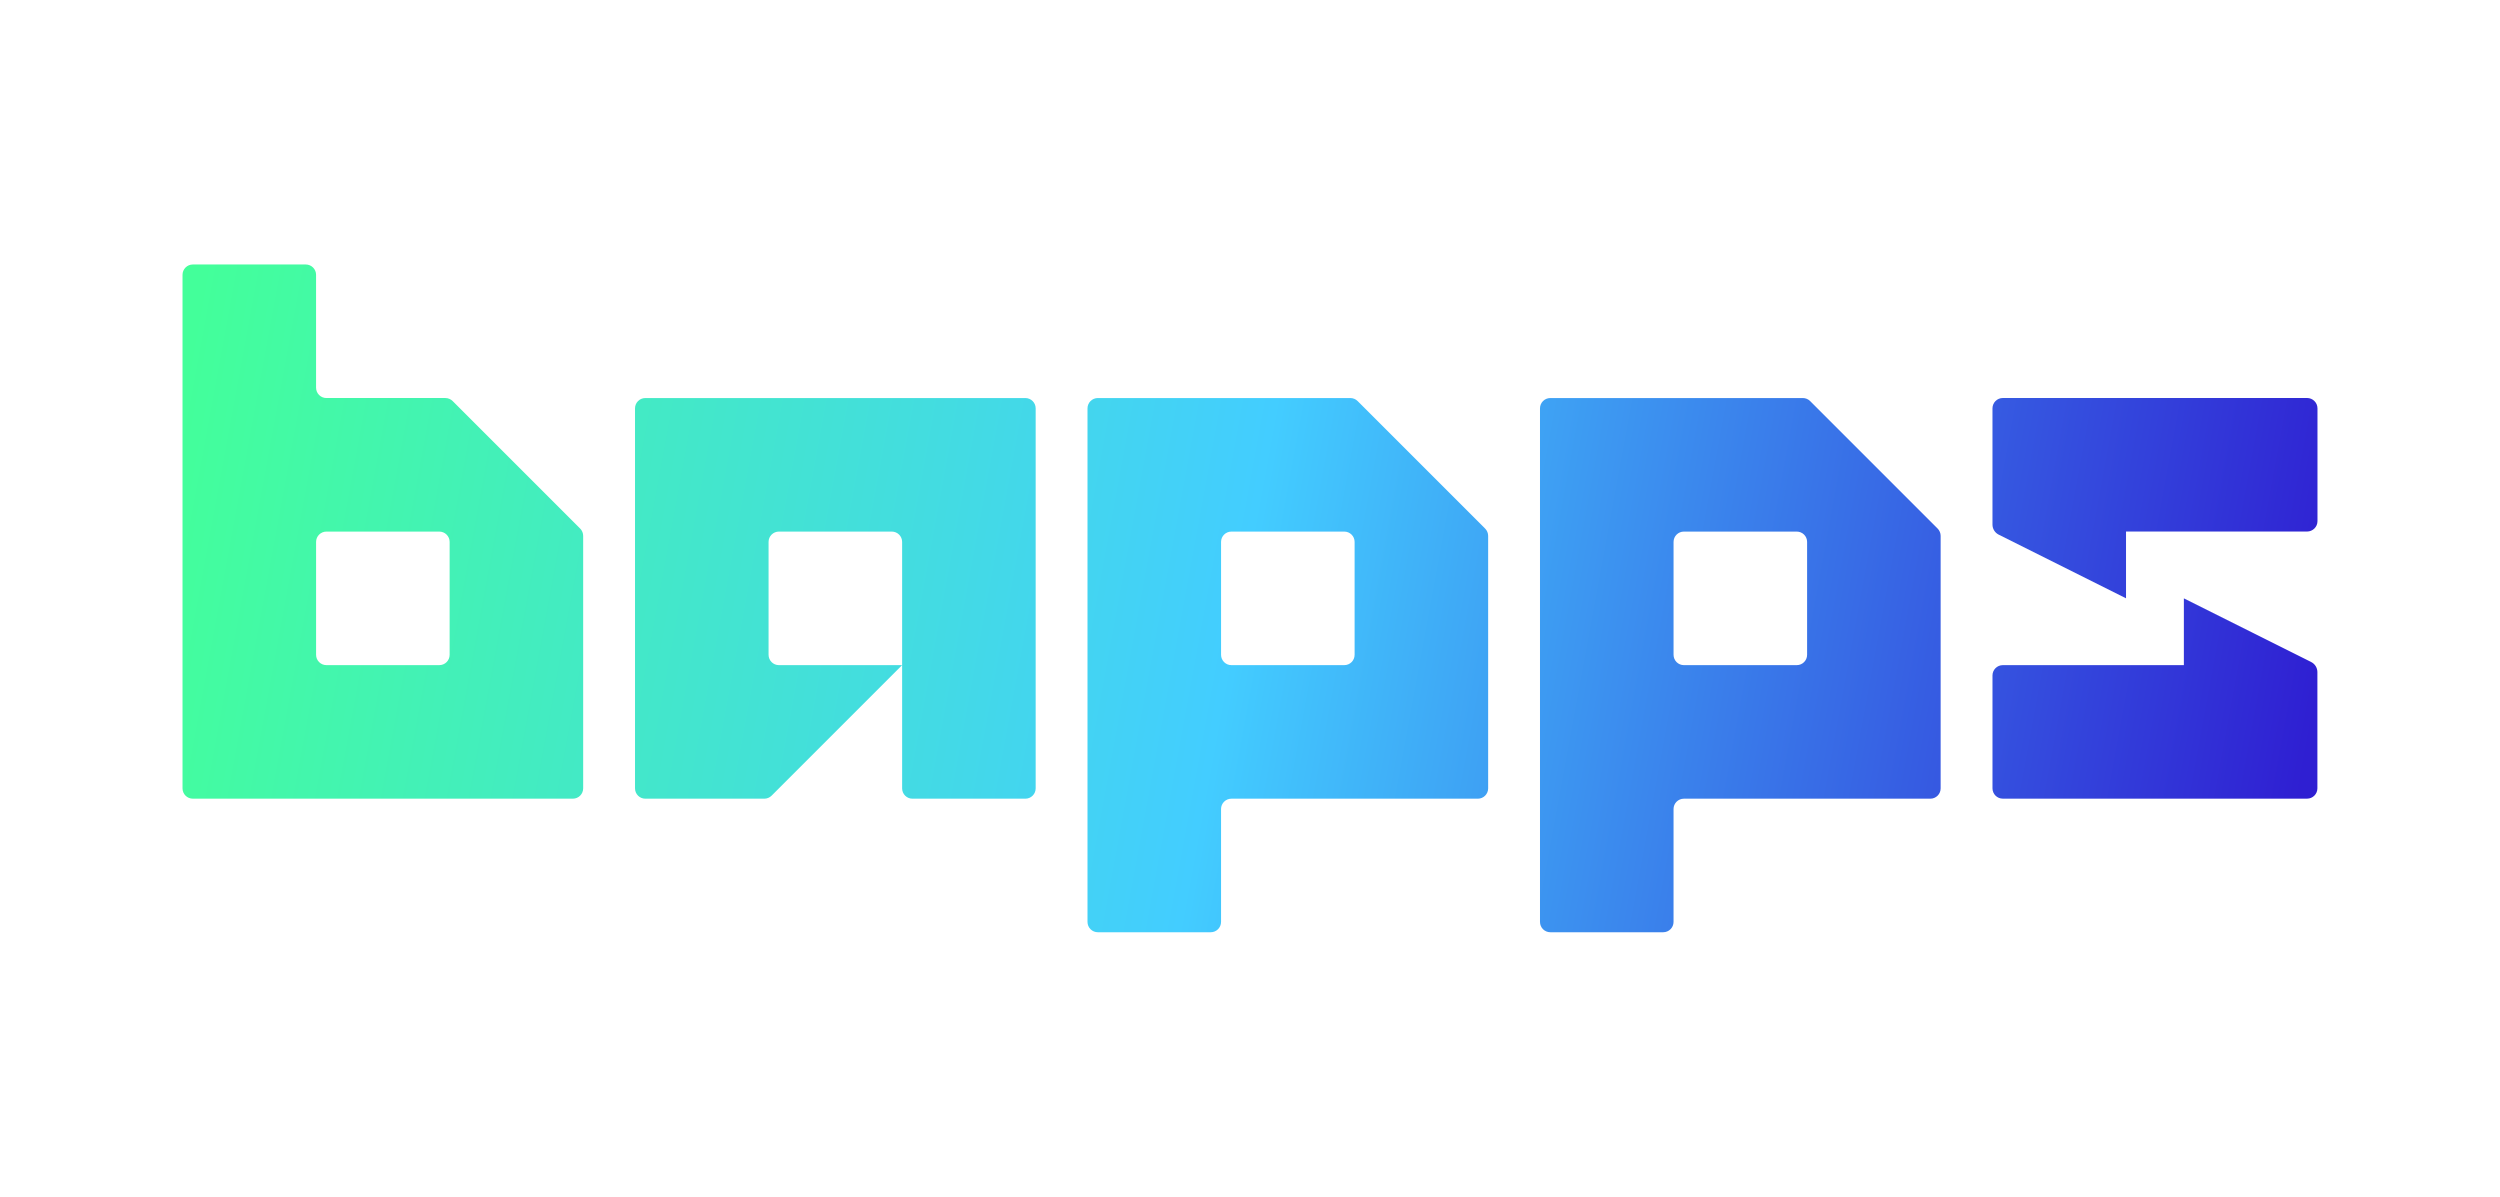
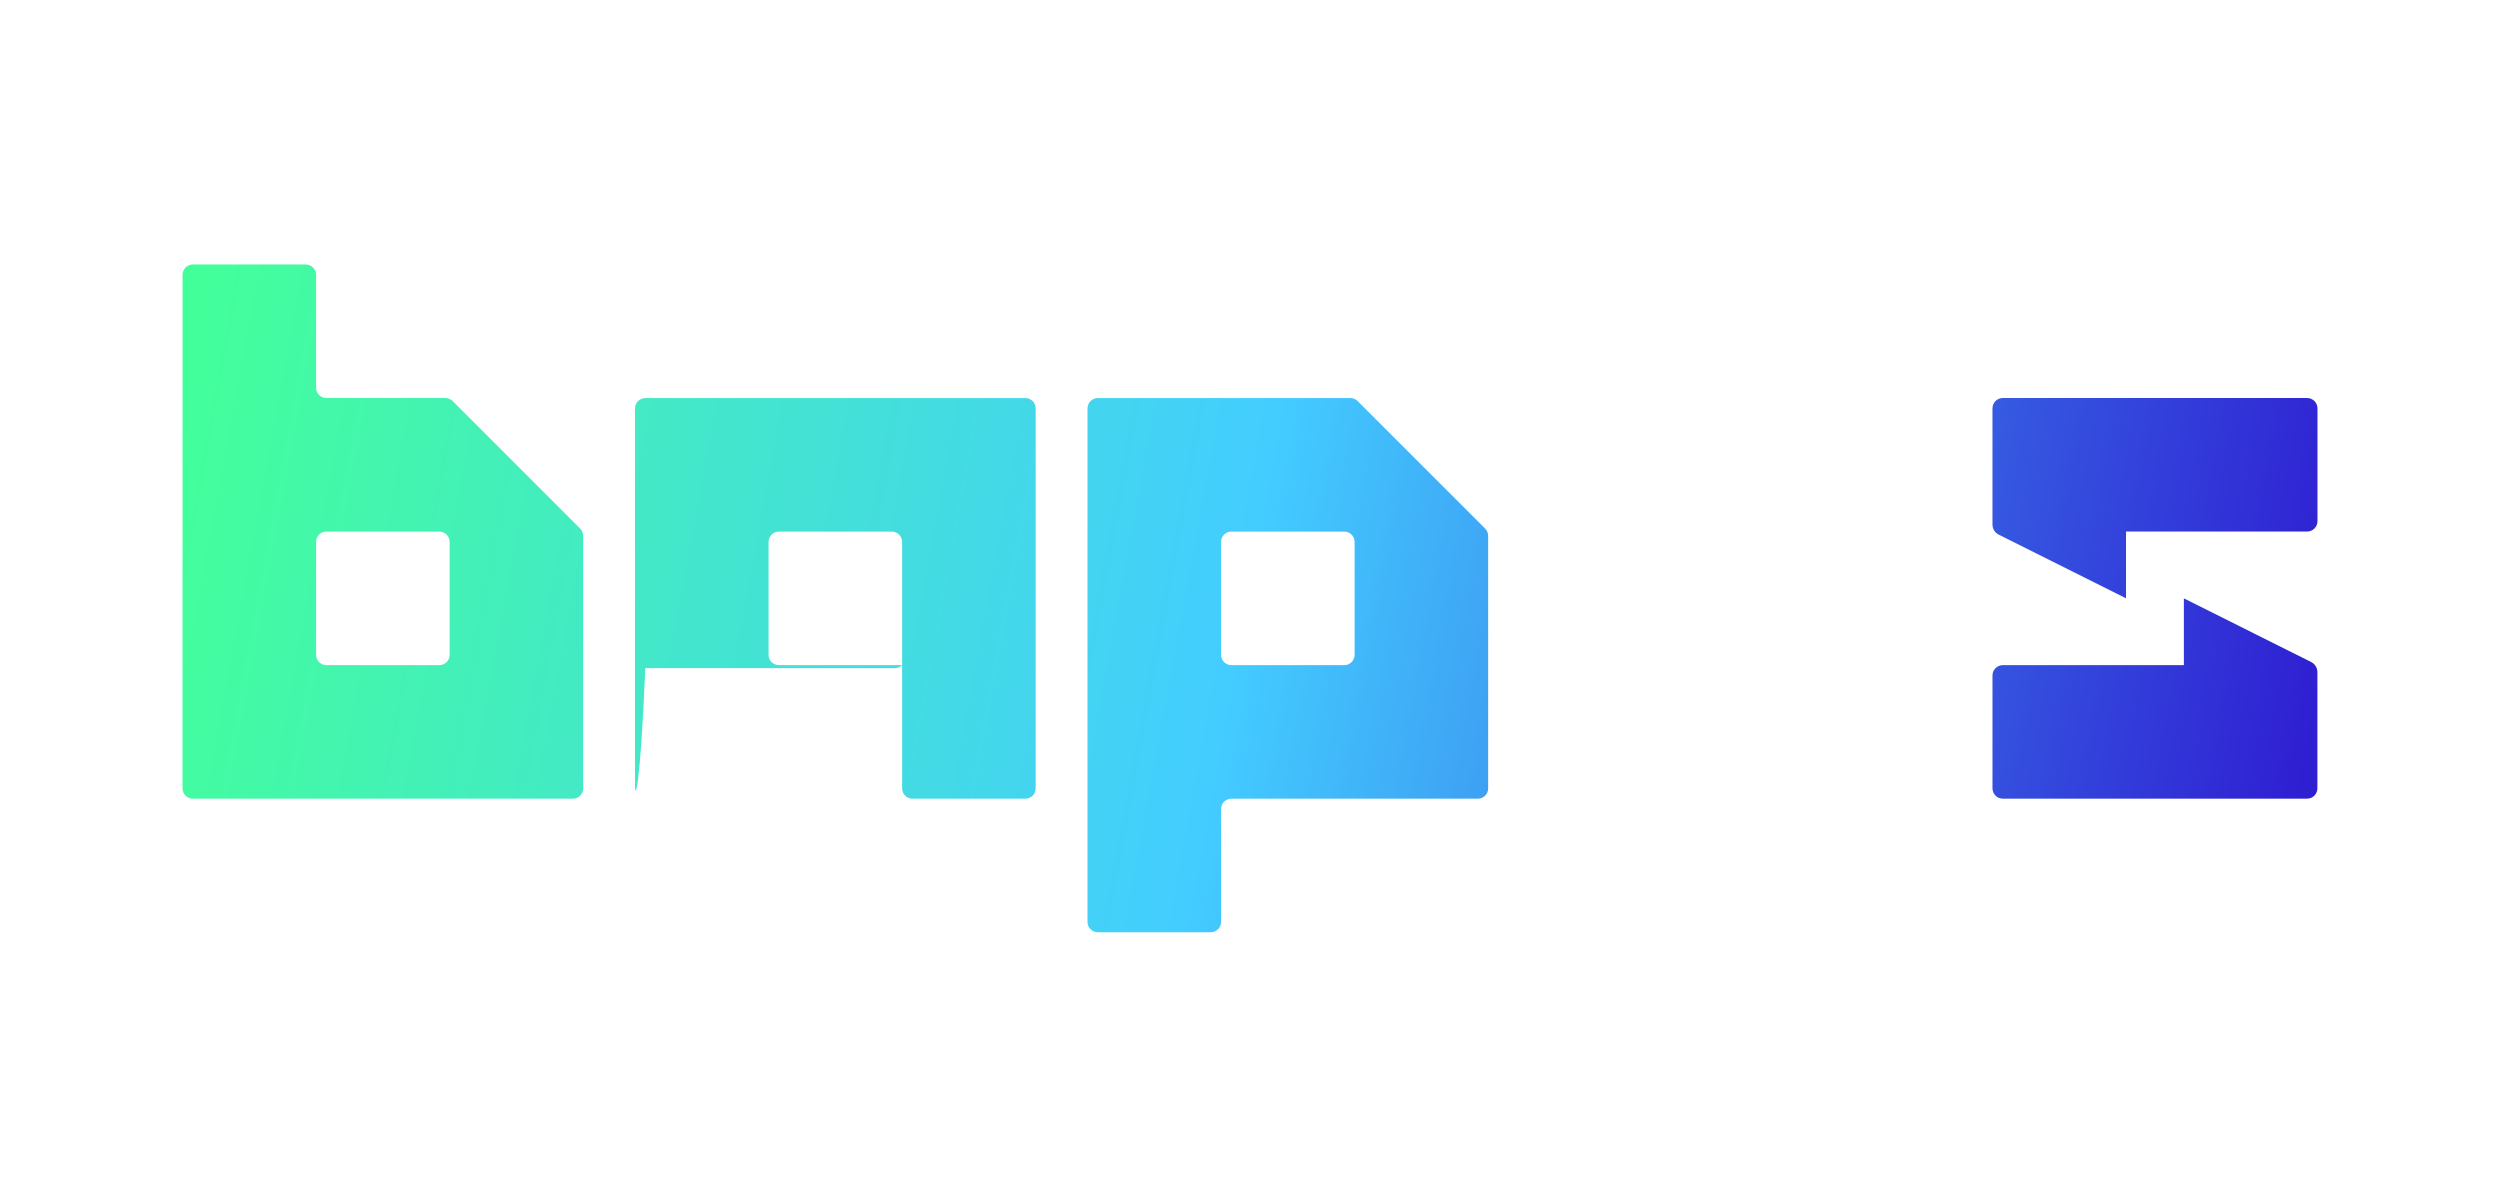
<svg xmlns="http://www.w3.org/2000/svg" version="1.1" id="Logo_1" x="0px" y="0px" viewBox="0 0 300 143.607" style="enable-background:new 0 0 300 143.607;" xml:space="preserve">
  <g>
    <linearGradient id="SVGID_1_" gradientUnits="userSpaceOnUse" x1="273.535" y1="108.57" x2="19.044" y2="61.792">
      <stop offset="0" style="stop-color:#2F1FD2" />
      <stop offset="0.5" style="stop-color:#43CDFF" />
      <stop offset="1" style="stop-color:#43FF9A" />
    </linearGradient>
    <path style="fill:url(#SVGID_1_);" d="M21.903,94.604V32.977c0-0.684,0.555-1.239,1.239-1.239h13.548   c0.684,0,1.239,0.555,1.239,1.239v13.548c0,0.684,0.555,1.239,1.239,1.239h14.274c0.329,0,0.644,0.131,0.876,0.363l15.3,15.3   c0.232,0.232,0.363,0.548,0.363,0.876v30.3c0,0.684-0.555,1.239-1.239,1.239h-45.6C22.458,95.843,21.903,95.288,21.903,94.604z    M53.956,78.577V65.029c0-0.684-0.555-1.239-1.239-1.239H39.169c-0.684,0-1.239,0.555-1.239,1.239v13.548   c0,0.684,0.555,1.239,1.239,1.239h13.548C53.401,79.816,53.956,79.262,53.956,78.577z" />
    <linearGradient id="SVGID_00000168100957793229511530000012844528066893649056_" gradientUnits="userSpaceOnUse" x1="274.409" y1="103.818" x2="19.918" y2="57.039">
      <stop offset="0" style="stop-color:#2F1FD2" />
      <stop offset="0.5" style="stop-color:#43CDFF" />
      <stop offset="1" style="stop-color:#43FF9A" />
    </linearGradient>
-     <path style="fill:url(#SVGID_00000168100957793229511530000012844528066893649056_);" d="M76.202,94.604v-45.6   c0-0.684,0.555-1.239,1.239-1.239h45.6c0.684,0,1.239,0.555,1.239,1.239v45.6c0,0.684-0.555,1.239-1.239,1.239h-13.547   c-0.684,0-1.239-0.555-1.239-1.239V65.029c0-0.684-0.555-1.239-1.239-1.239H93.467c-0.684,0-1.239,0.555-1.239,1.239v13.548   c0,0.684,0.555,1.239,1.239,1.239h14.787L92.591,95.48c-0.232,0.232-0.548,0.363-0.876,0.363H77.441   C76.757,95.843,76.202,95.288,76.202,94.604z" />
+     <path style="fill:url(#SVGID_00000168100957793229511530000012844528066893649056_);" d="M76.202,94.604v-45.6   c0-0.684,0.555-1.239,1.239-1.239h45.6c0.684,0,1.239,0.555,1.239,1.239v45.6c0,0.684-0.555,1.239-1.239,1.239h-13.547   c-0.684,0-1.239-0.555-1.239-1.239V65.029c0-0.684-0.555-1.239-1.239-1.239H93.467c-0.684,0-1.239,0.555-1.239,1.239v13.548   c0,0.684,0.555,1.239,1.239,1.239h14.787c-0.232,0.232-0.548,0.363-0.876,0.363H77.441   C76.757,95.843,76.202,95.288,76.202,94.604z" />
    <linearGradient id="SVGID_00000182504400110792383510000014220651285927534224_" gradientUnits="userSpaceOnUse" x1="274.509" y1="103.275" x2="20.017" y2="56.496">
      <stop offset="0" style="stop-color:#2F1FD2" />
      <stop offset="0.5" style="stop-color:#43CDFF" />
      <stop offset="1" style="stop-color:#43FF9A" />
    </linearGradient>
    <path style="fill:url(#SVGID_00000182504400110792383510000014220651285927534224_);" d="M130.5,110.63V49.004   c0-0.684,0.555-1.239,1.239-1.239h30.3c0.329,0,0.644,0.131,0.876,0.363l15.3,15.3c0.232,0.232,0.363,0.548,0.363,0.876v30.3   c0,0.684-0.555,1.239-1.239,1.239h-29.574c-0.684,0-1.239,0.555-1.239,1.239v13.548c0,0.684-0.555,1.239-1.239,1.239h-13.548   C131.055,111.869,130.5,111.314,130.5,110.63z M162.553,78.577V65.029c0-0.684-0.555-1.239-1.239-1.239h-13.548   c-0.684,0-1.239,0.555-1.239,1.239v13.548c0,0.684,0.555,1.239,1.239,1.239h13.548C161.998,79.816,162.553,79.262,162.553,78.577z" />
    <linearGradient id="SVGID_00000084521832349474890020000009266132946103287961_" gradientUnits="userSpaceOnUse" x1="276.283" y1="93.62" x2="21.792" y2="46.842">
      <stop offset="0" style="stop-color:#2F1FD2" />
      <stop offset="0.5" style="stop-color:#43CDFF" />
      <stop offset="1" style="stop-color:#43FF9A" />
    </linearGradient>
-     <path style="fill:url(#SVGID_00000084521832349474890020000009266132946103287961_);" d="M184.799,110.63V49.004   c0-0.684,0.555-1.239,1.239-1.239h30.3c0.329,0,0.644,0.131,0.876,0.363l15.3,15.3c0.232,0.232,0.363,0.548,0.363,0.876v30.3   c0,0.684-0.555,1.239-1.239,1.239h-29.574c-0.684,0-1.239,0.555-1.239,1.239v13.548c0,0.684-0.555,1.239-1.239,1.239h-13.548   C185.354,111.869,184.799,111.314,184.799,110.63z M216.852,78.577V65.029c0-0.684-0.555-1.239-1.239-1.239h-13.548   c-0.684,0-1.239,0.555-1.239,1.239v13.548c0,0.684,0.555,1.239,1.239,1.239h13.548C216.297,79.816,216.852,79.262,216.852,78.577z" />
    <g>
      <linearGradient id="SVGID_00000129890056614581756770000013415981051403462293_" gradientUnits="userSpaceOnUse" x1="281.966" y1="62.705" x2="27.475" y2="15.927">
        <stop offset="0" style="stop-color:#2F1FD2" />
        <stop offset="0.5" style="stop-color:#43CDFF" />
        <stop offset="1" style="stop-color:#43FF9A" />
      </linearGradient>
      <path style="fill:url(#SVGID_00000129890056614581756770000013415981051403462293_);" d="M278.097,49.004V62.54    c0,0.698-0.576,1.244-1.244,1.244h-21.731v8.013l-15.278-7.639c-0.458-0.229-0.747-0.697-0.747-1.209V49.004    c0-0.687,0.557-1.244,1.244-1.244h36.511C277.52,47.759,278.097,48.306,278.097,49.004z" />
      <linearGradient id="SVGID_00000100364656825232927220000002318508453570581651_" gradientUnits="userSpaceOnUse" x1="277.204" y1="88.611" x2="22.713" y2="41.832">
        <stop offset="0" style="stop-color:#2F1FD2" />
        <stop offset="0.5" style="stop-color:#43CDFF" />
        <stop offset="1" style="stop-color:#43FF9A" />
      </linearGradient>
      <path style="fill:url(#SVGID_00000100364656825232927220000002318508453570581651_);" d="M262.064,79.817h-21.727    c-0.684,0-1.239,0.555-1.239,1.239V94.6c0,0.684,0.555,1.239,1.239,1.239h36.511c0.684,0,1.239-0.555,1.239-1.239V80.652    c0-0.512-0.289-0.98-0.747-1.209l-15.276-7.641V79.817z" />
    </g>
  </g>
</svg>